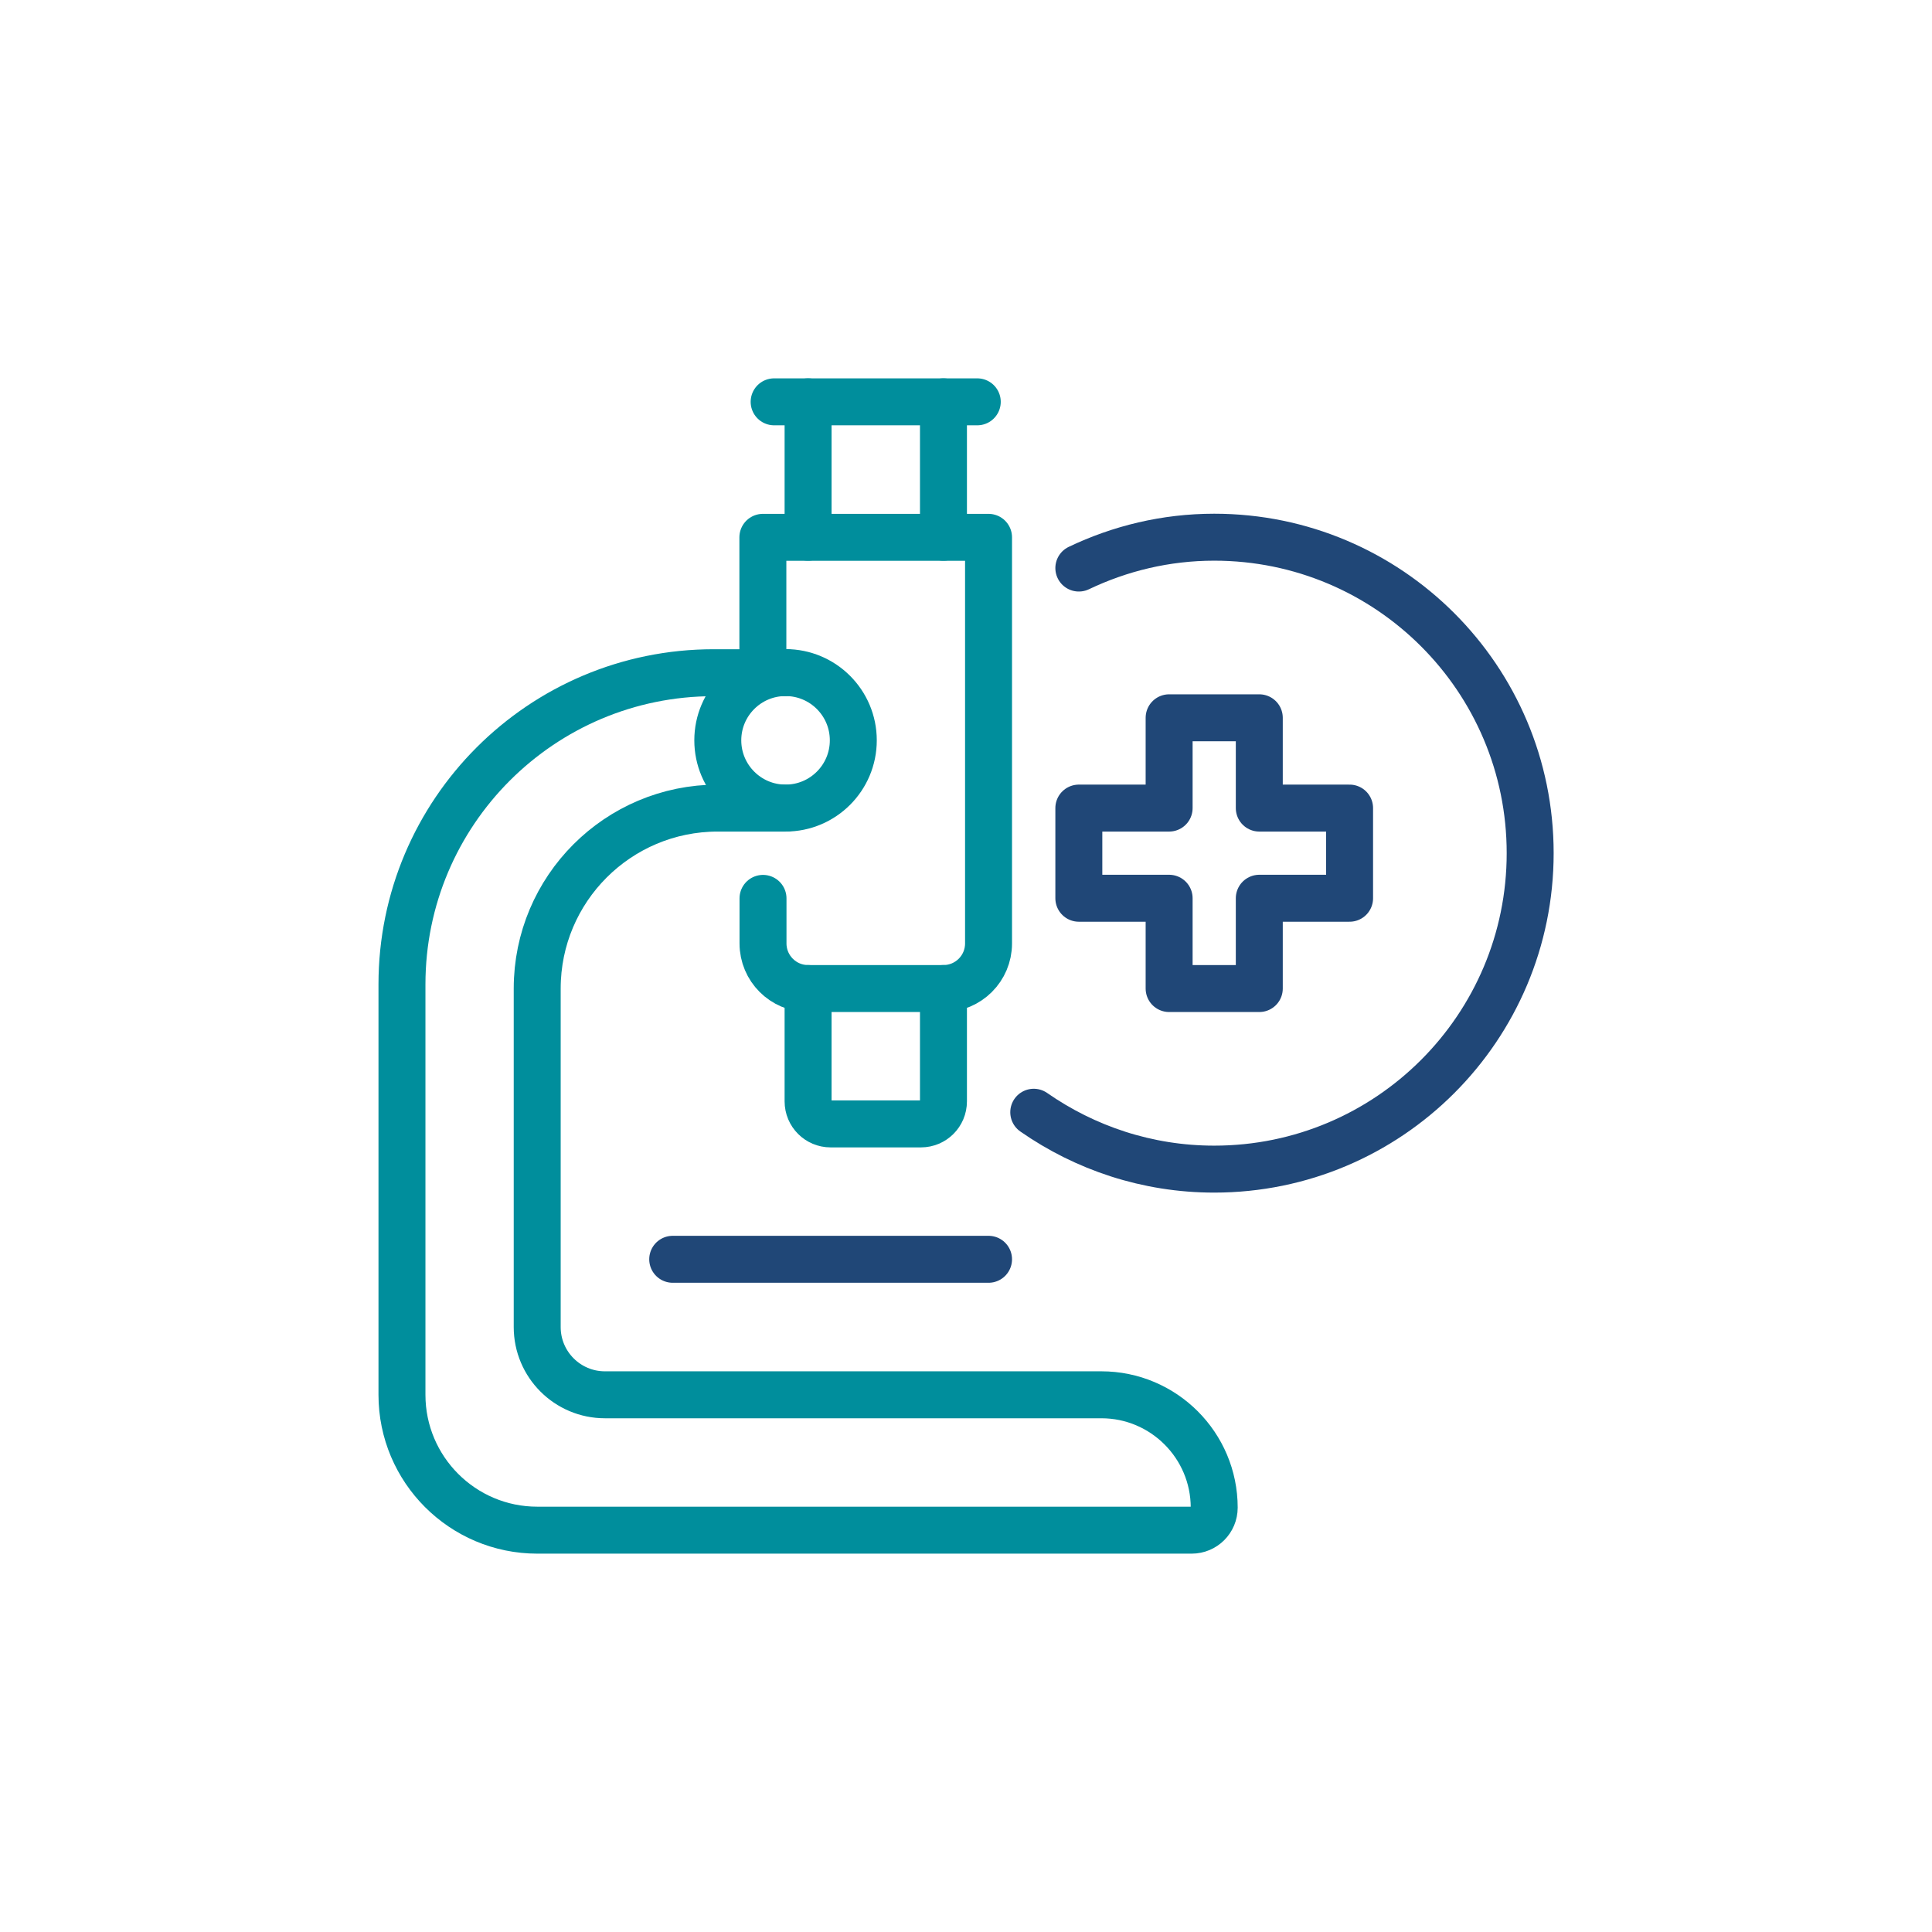
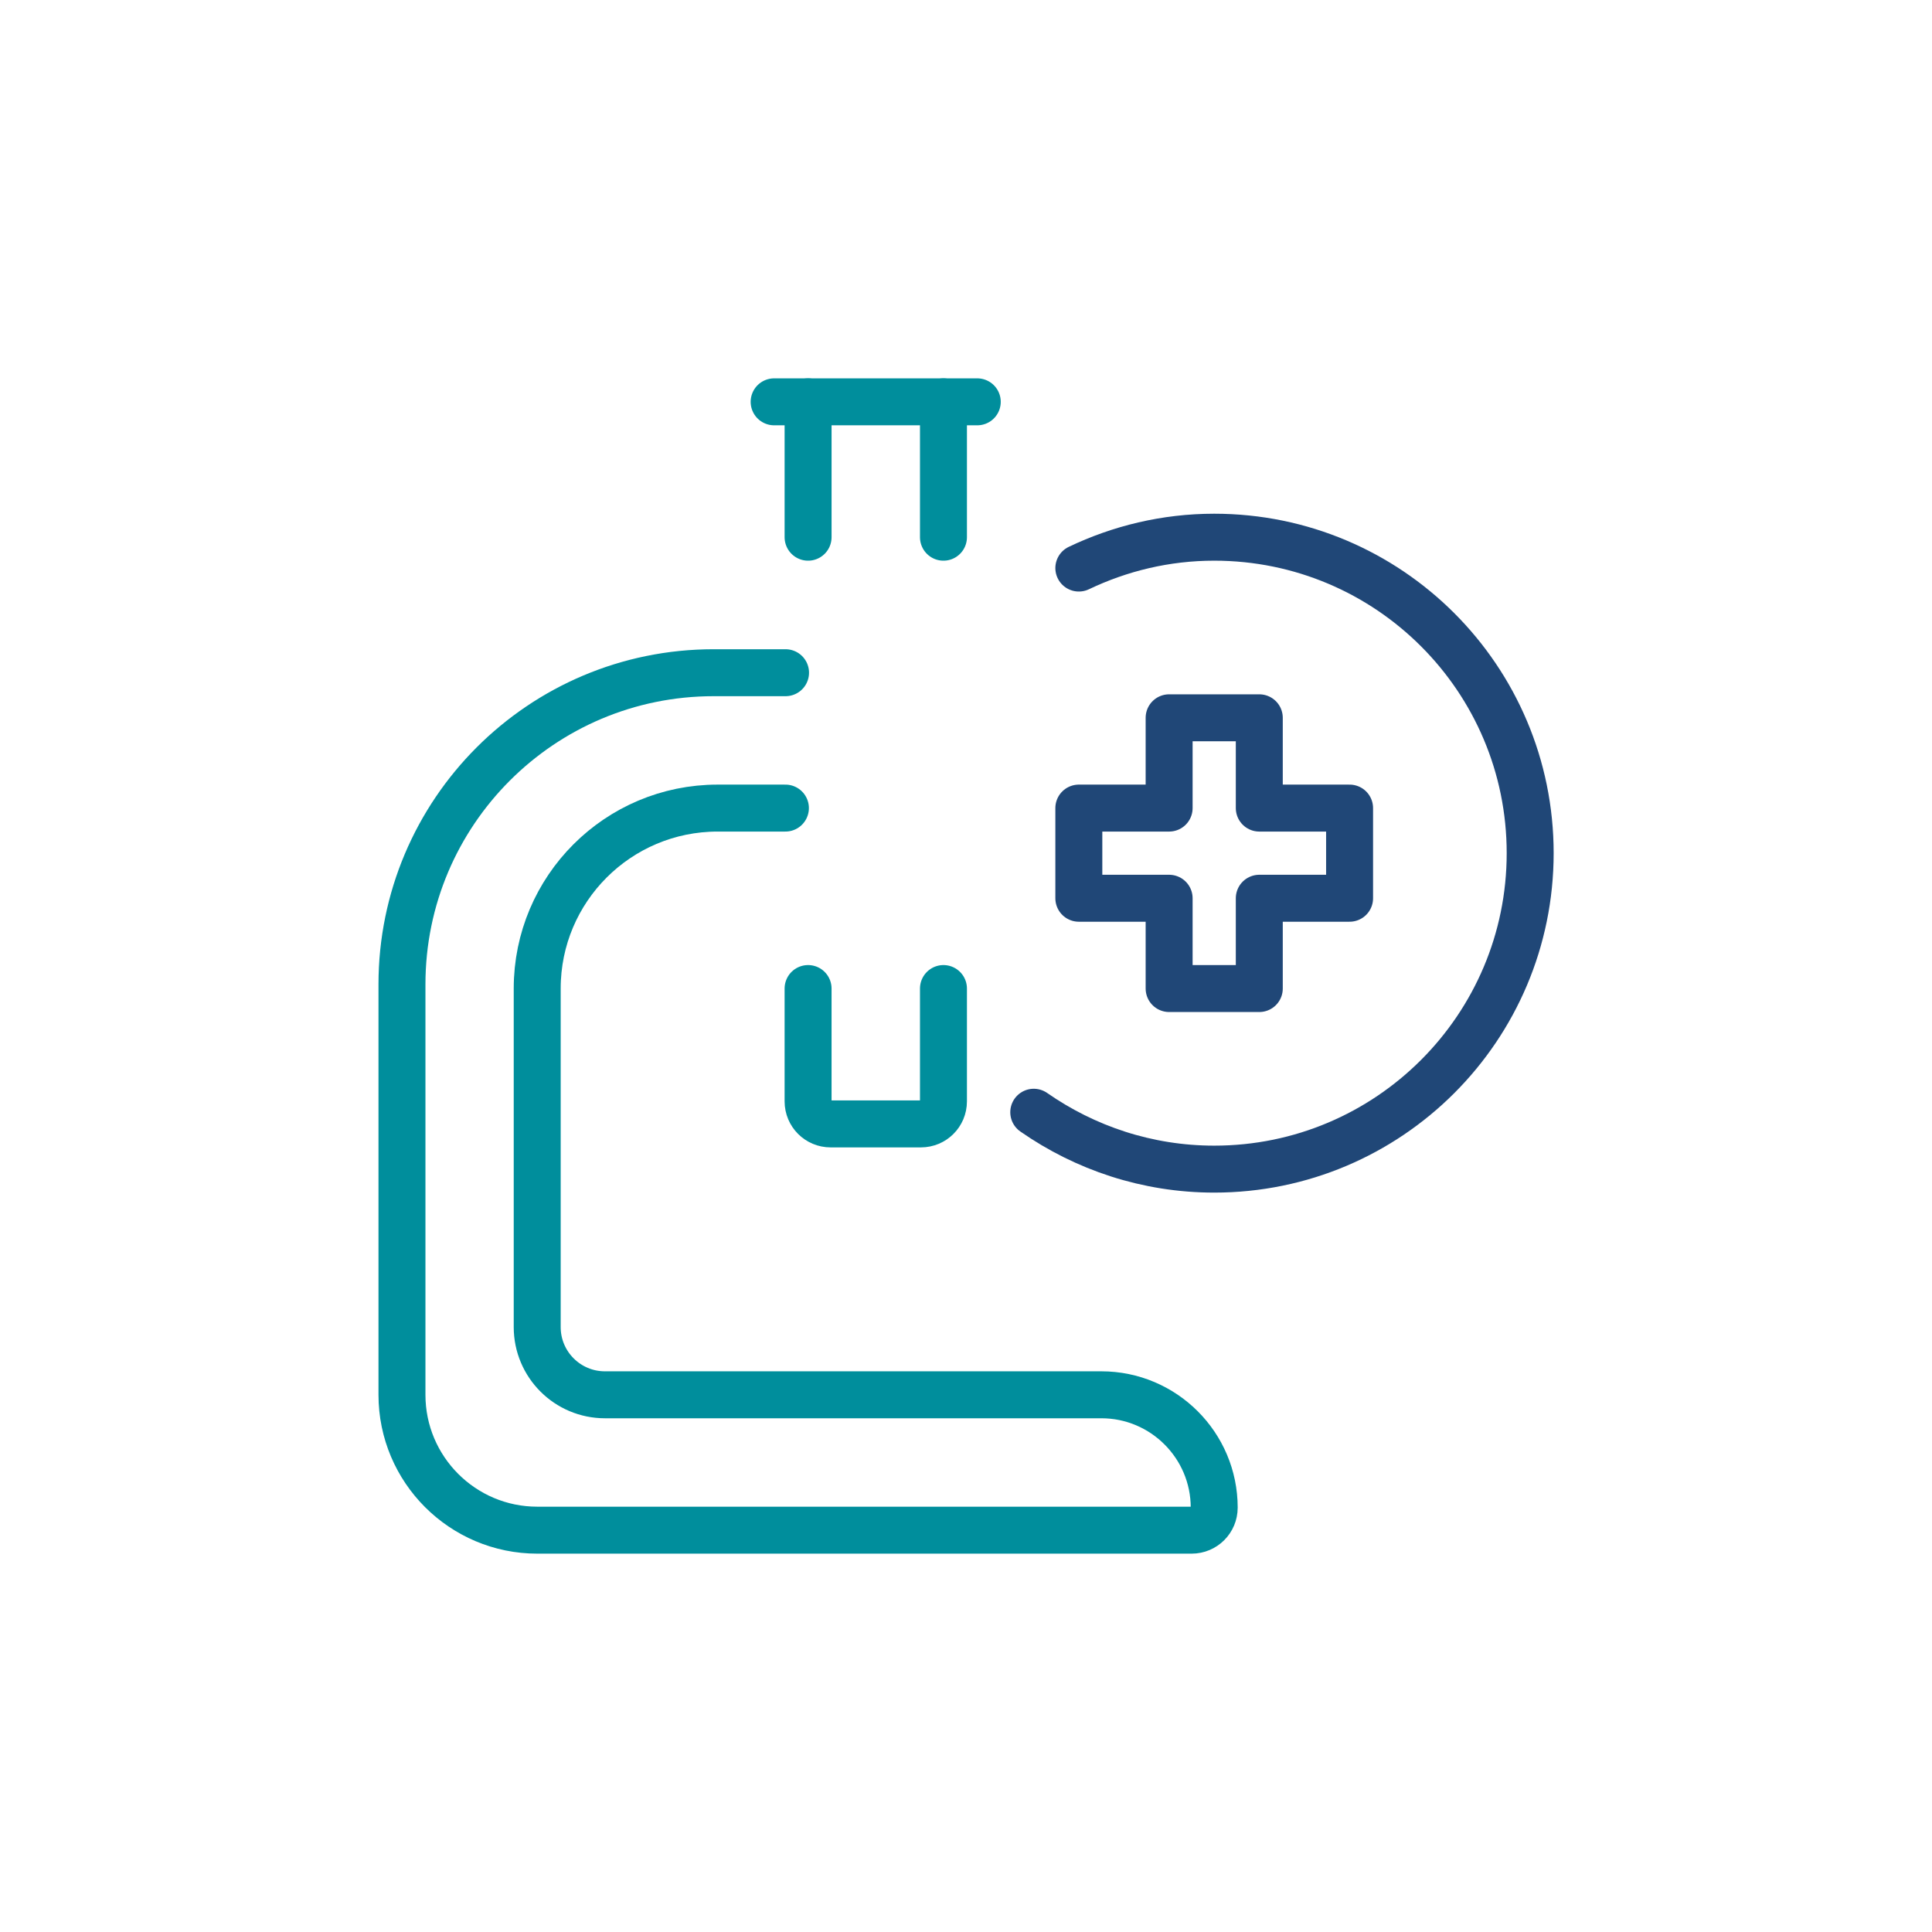
<svg xmlns="http://www.w3.org/2000/svg" id="Layer_1" viewBox="0 0 144 144">
  <defs>
    <style>.cls-1{stroke:#204777;}.cls-1,.cls-2{fill:none;stroke-linecap:round;stroke-linejoin:round;stroke-width:3.5px;}.cls-2{stroke:#008e9c;}</style>
  </defs>
-   <circle class="cls-2" cx="58.55" cy="55.18" r="5.05" />
-   <path class="cls-2" d="M56.86,50.14v-10.09h16.82v30.27c0,1.86-1.51,3.36-3.36,3.36h-10.09c-1.86,0-3.36-1.51-3.36-3.36v-3.36" />
  <line class="cls-2" x1="60.23" y1="29.95" x2="60.23" y2="40.04" />
  <line class="cls-2" x1="72.84" y1="29.95" x2="57.7" y2="29.95" />
  <line class="cls-2" x1="70.32" y1="40.04" x2="70.32" y2="29.95" />
  <path class="cls-2" d="M70.32,73.68v8.41c0,.93-.75,1.68-1.68,1.68h-6.73c-.93,0-1.68-.75-1.68-1.68v-8.41" />
  <path class="cls-2" d="M58.55,50.14h-5.36c-12.83,0-23.23,10.4-23.23,23.23v30.59c0,5.57,4.52,10.09,10.09,10.09h48.77c.93,0,1.68-.75,1.68-1.68h0c0-4.64-3.77-8.41-8.41-8.41H45.09c-2.79,0-5.05-2.26-5.05-5.05v-25.23c0-7.43,6.02-13.45,13.45-13.45h5.05" />
-   <line class="cls-1" x1="50.14" y1="93.86" x2="73.68" y2="93.86" />
  <polygon class="cls-1" points="100.59 60.23 93.86 60.23 93.86 53.5 87.14 53.5 87.14 60.23 80.41 60.23 80.41 66.95 87.14 66.95 87.14 73.68 93.86 73.68 93.86 66.95 100.59 66.95 100.59 60.23" />
  <path class="cls-1" d="M77.05,82.9c3.82,2.66,8.45,4.24,13.45,4.24,13,0,23.55-10.54,23.55-23.55s-10.54-23.55-23.55-23.55c-3.62,0-7.03,.84-10.09,2.3" />
</svg>